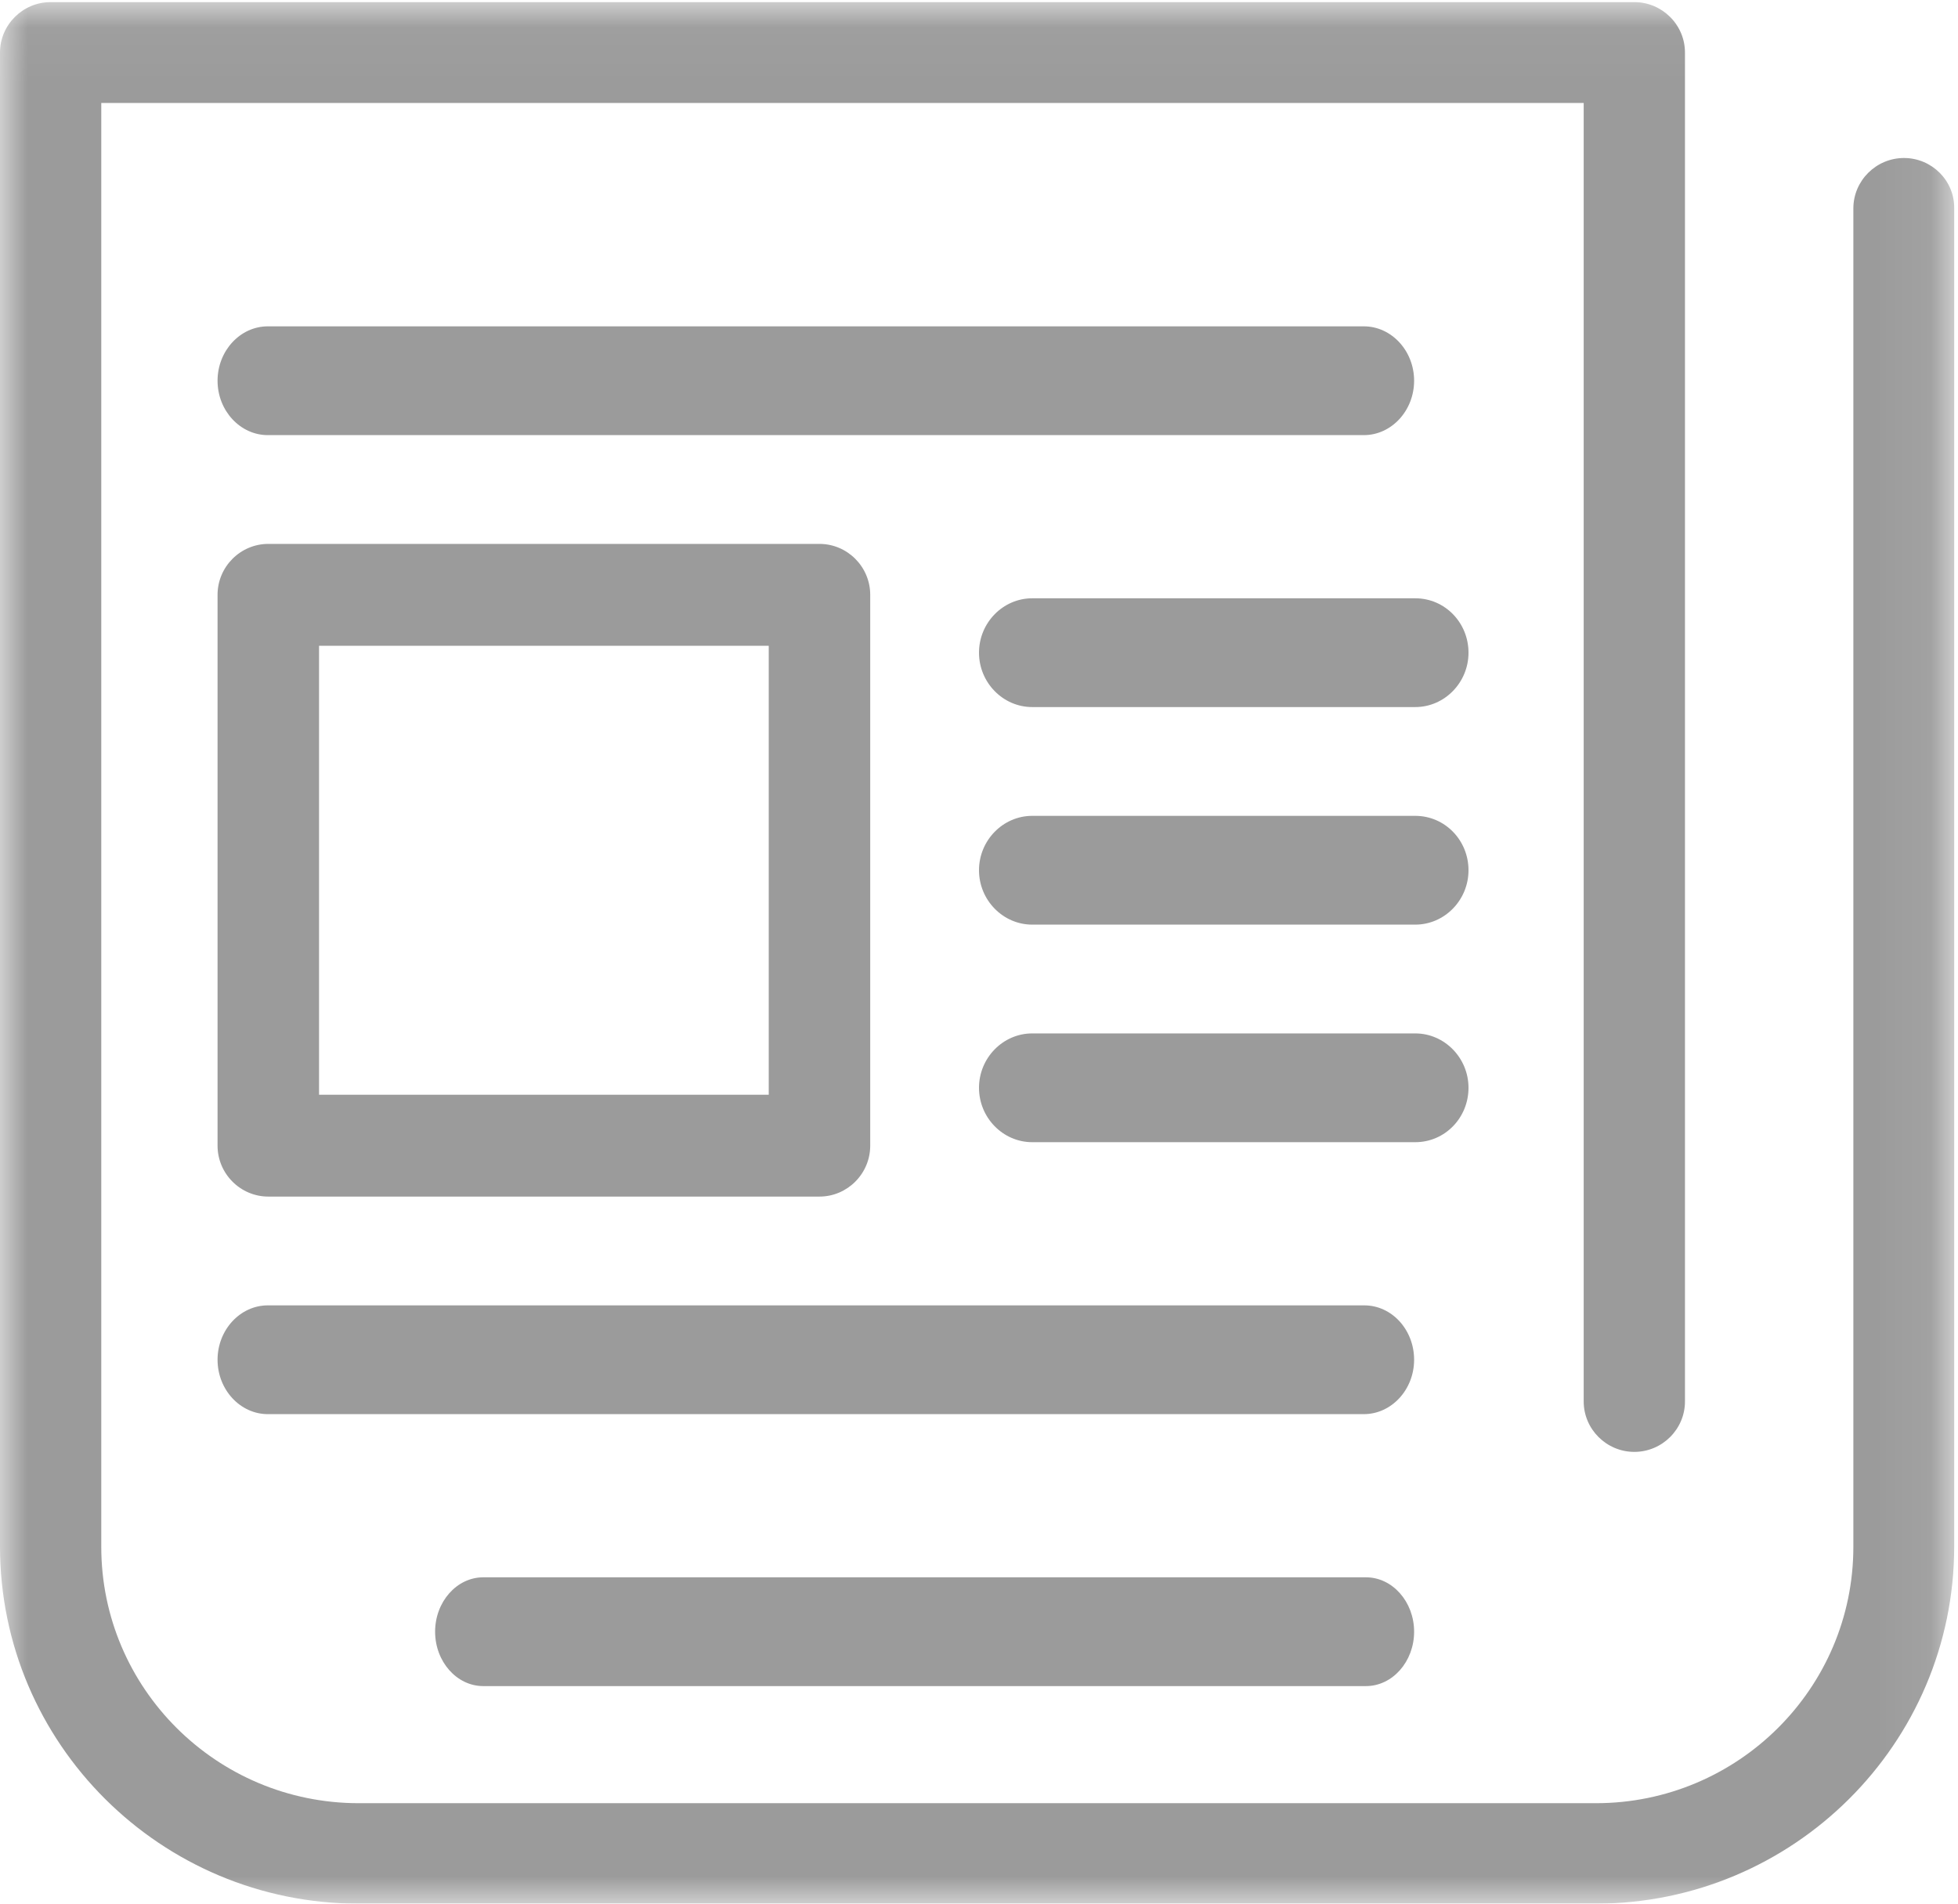
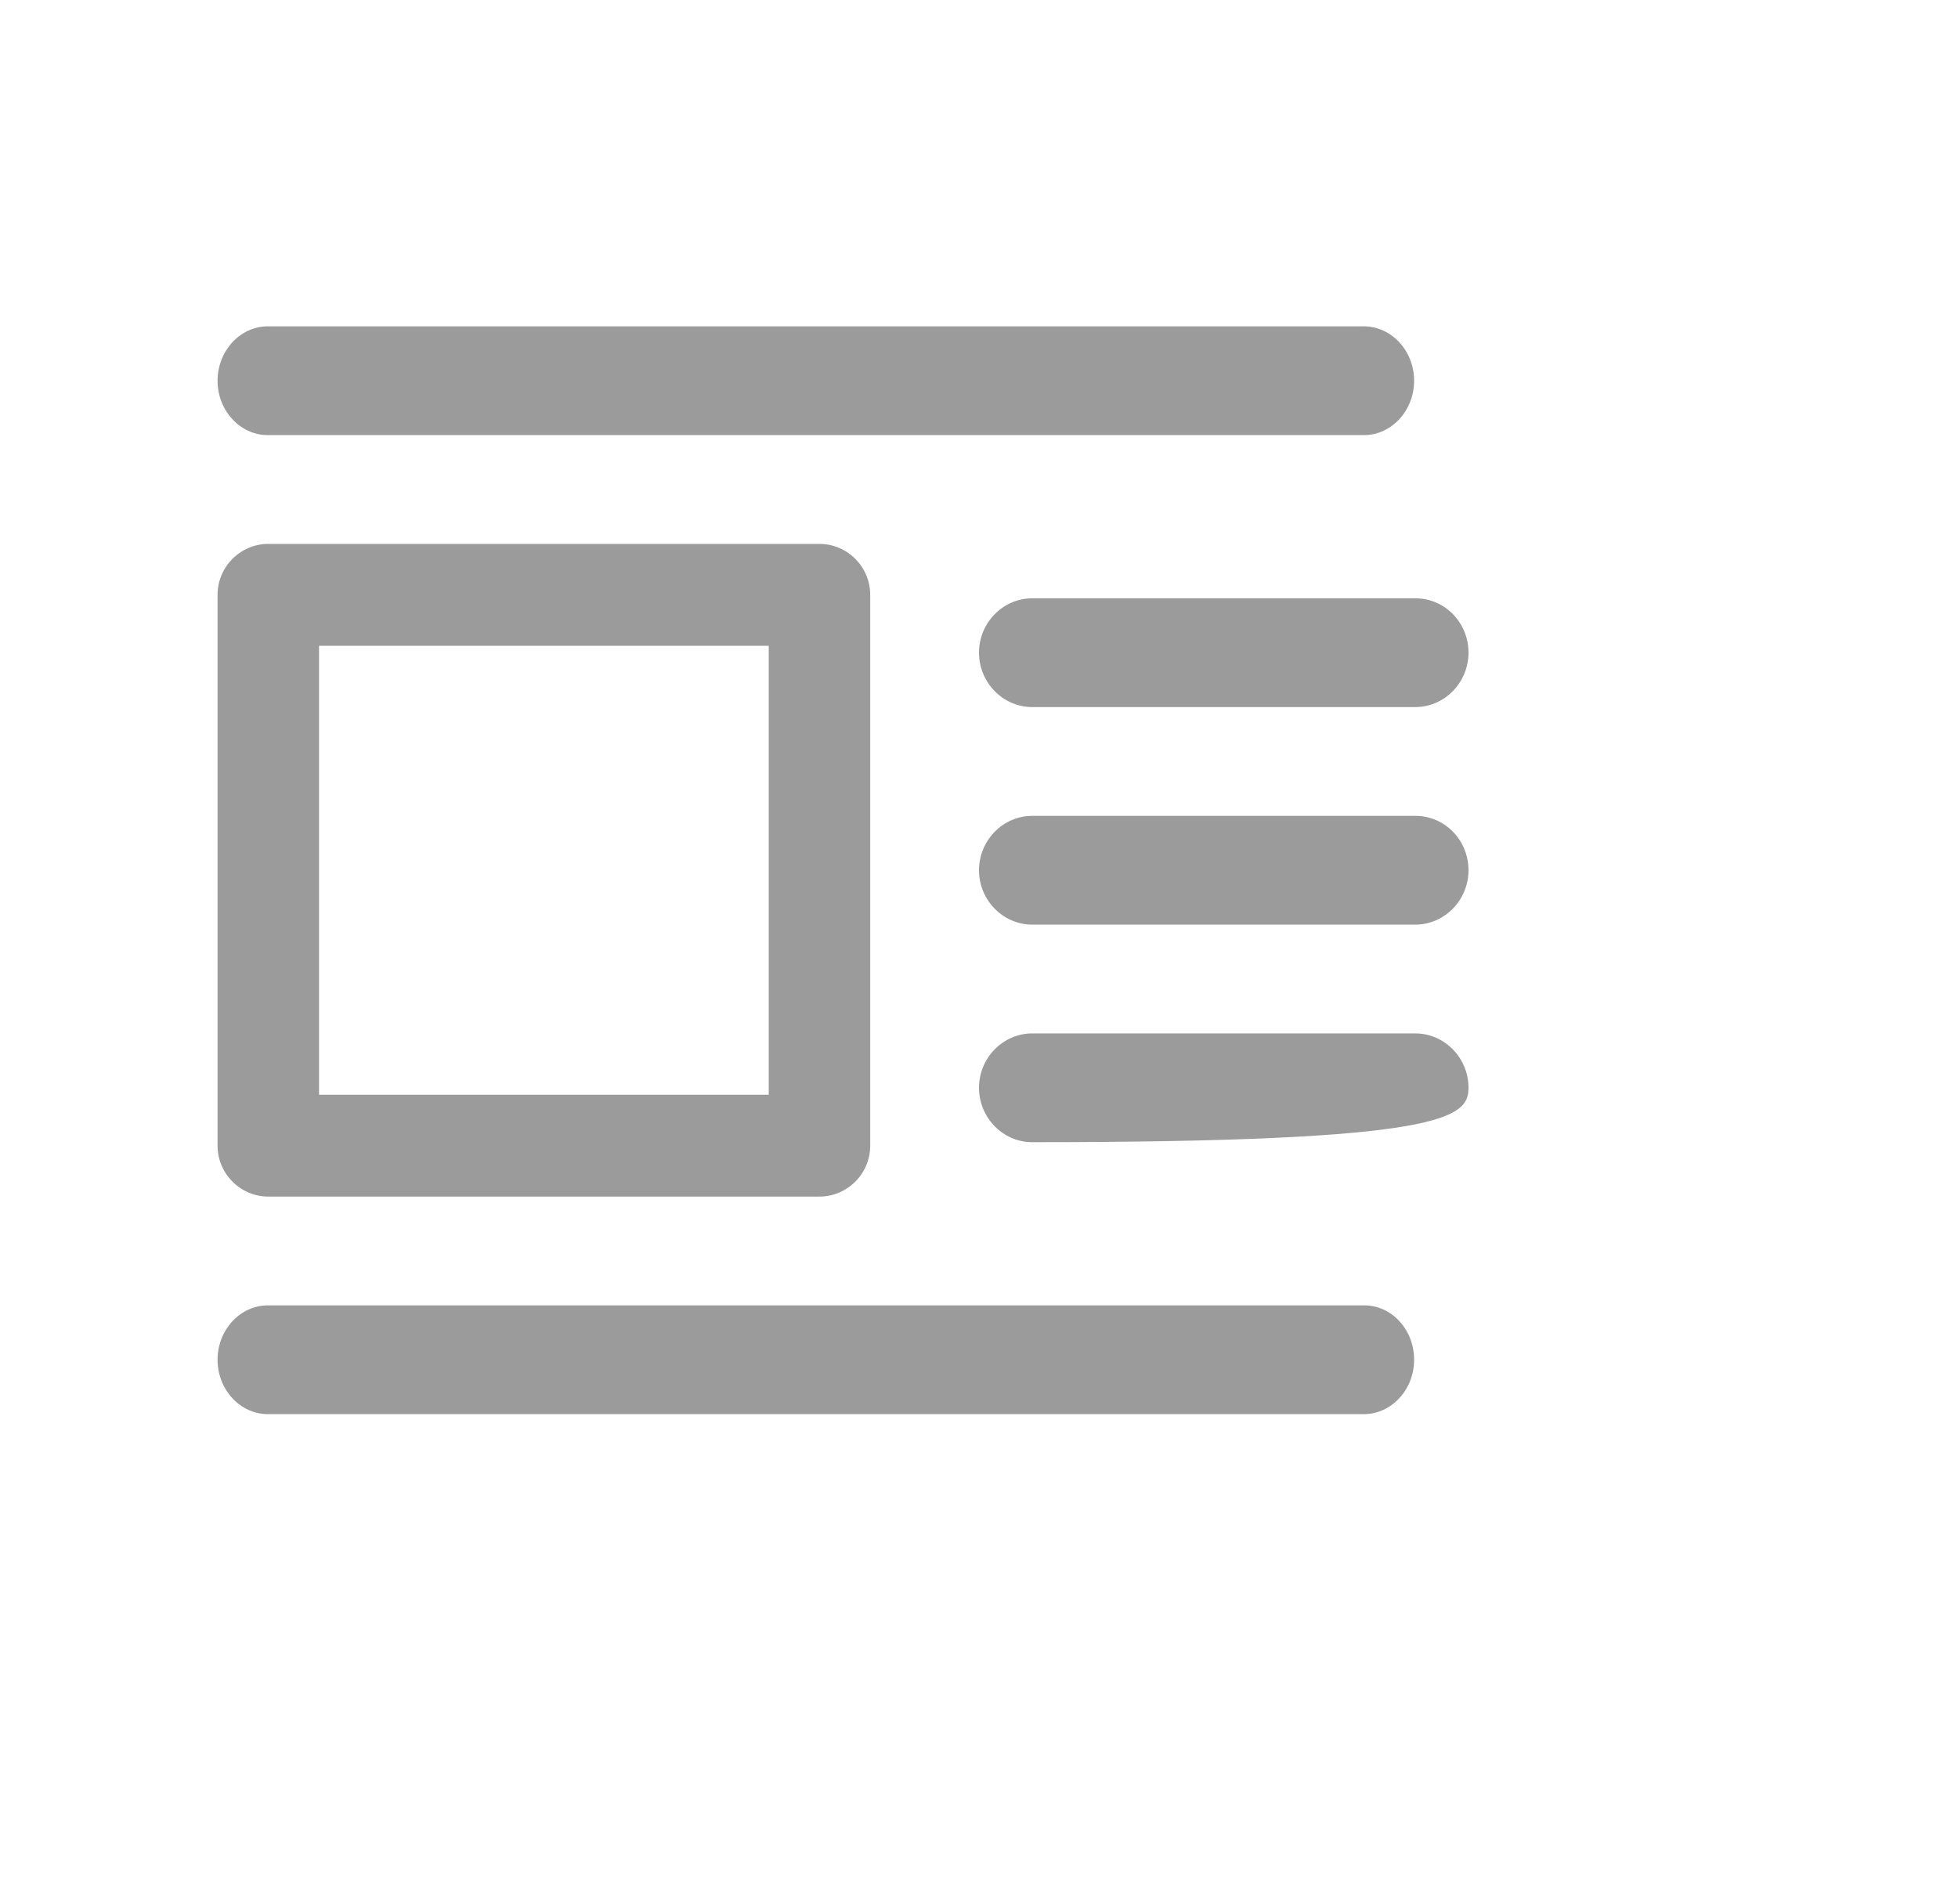
<svg xmlns="http://www.w3.org/2000/svg" xmlns:xlink="http://www.w3.org/1999/xlink" width="36px" height="35px" viewBox="0 0 36 35" version="1.1">
  <title>B23B7326-2D45-4FB0-8351-0575D384EEA4</title>
  <desc>Created with sketchtool.</desc>
  <defs>
-     <polygon id="path-1" points="1.55172414e-05 0.039 35.93 0.039 35.93 35 1.55172414e-05 35" />
    <polygon id="path-3" points="0 35 36 35 36 0 0 0" />
  </defs>
  <g id="Page-1" stroke="none" stroke-width="1" fill="none" fill-rule="evenodd">
    <g id="Desktop-HD" transform="translate(-702, -2017)">
      <g id="Devices" transform="translate(170, 815)">
        <g id="icon-gorup" transform="translate(131, 1199)">
          <g id="news" transform="translate(401, 3)">
            <g id="Group-3">
              <mask id="mask-2" fill="white">
                <use xlink:href="#path-1" />
              </mask>
              <g id="Clip-2" />
-               <path d="M35.007,2.905 C34.495,2.905 34.076,3.322 34.076,3.832 L34.076,28.44 C34.076,31.044 31.95,33.153 29.343,33.153 L6.595,33.153 C3.98,33.153 1.862,31.036 1.862,28.44 L1.862,1.893 L29.118,1.893 L29.118,25.767 C29.118,26.277 29.537,26.694 30.049,26.694 C30.561,26.694 30.98,26.277 30.98,25.767 L30.98,0.966 C30.98,0.456 30.561,0.039 30.049,0.039 L0.931,0.039 C0.419,0.039 1.55172414e-05,0.456 1.55172414e-05,0.966 L1.55172414e-05,28.433 C1.55172414e-05,32.056 2.956,35 6.595,35 L29.335,35 C32.974,35 35.93,32.056 35.93,28.433 L35.93,3.832 C35.938,3.322 35.519,2.905 35.007,2.905" id="Fill-1" fill="#9B9B9B" mask="url(#mask-2)" />
            </g>
            <path d="M25.076,8 C25.584,8 26,7.55 26,7 C26,6.45 25.584,6 25.076,6 L4.924,6 C4.416,6 4,6.45 4,7 C4,7.55 4.416,8 4.924,8 L25.076,8 Z" id="Fill-4" fill="#9B9B9B" />
            <path d="M25.083,24 L4.925,24 C4.416,24 4,24.45 4,25 C4,25.55 4.416,26 4.925,26 L25.075,26 C25.584,26 26,25.55 26,25 C26,24.45 25.592,24 25.083,24" id="Fill-6" fill="#9B9B9B" />
-             <path d="M25.115,29 L8.885,29 C8.398,29 8,29.45 8,30 C8,30.55 8.398,31 8.885,31 L25.115,31 C25.602,31 26,30.55 26,30 C26,29.45 25.602,29 25.115,29" id="Fill-8" fill="#9B9B9B" />
            <mask id="mask-4" fill="white">
              <use xlink:href="#path-3" />
            </mask>
            <g id="Clip-11" />
            <path d="M5.866,20.127 L14.134,20.127 L14.134,11.873 L5.866,11.873 L5.866,20.127 Z M4,10.936 L4,21.064 C4,21.579 4.42,22 4.933,22 L15.067,22 C15.58,22 16,21.579 16,21.064 L16,10.936 C16,10.421 15.58,10 15.067,10 L4.933,10 C4.42,10 4,10.421 4,10.936 Z" id="Fill-10" fill="#9B9B9B" mask="url(#mask-4)" />
            <path d="M26.021,11 L18.979,11 C18.441,11 18,11.45 18,12 C18,12.55 18.441,13 18.979,13 L26.021,13 C26.559,13 27,12.55 27,12 C27,11.45 26.568,11 26.021,11" id="Fill-12" fill="#9B9B9B" mask="url(#mask-4)" />
            <path d="M26.021,15 L18.979,15 C18.441,15 18,15.45 18,16 C18,16.55 18.441,17 18.979,17 L26.021,17 C26.559,17 27,16.55 27,16 C27,15.45 26.568,15 26.021,15" id="Fill-13" fill="#9B9B9B" mask="url(#mask-4)" />
-             <path d="M27,20 C27,19.45 26.559,19 26.021,19 L18.979,19 C18.441,19 18,19.45 18,20 C18,20.55 18.441,21 18.979,21 L26.021,21 C26.568,21 27,20.55 27,20" id="Fill-14" fill="#9B9B9B" mask="url(#mask-4)" />
+             <path d="M27,20 C27,19.45 26.559,19 26.021,19 L18.979,19 C18.441,19 18,19.45 18,20 C18,20.55 18.441,21 18.979,21 C26.568,21 27,20.55 27,20" id="Fill-14" fill="#9B9B9B" mask="url(#mask-4)" />
          </g>
        </g>
      </g>
    </g>
  </g>
</svg>